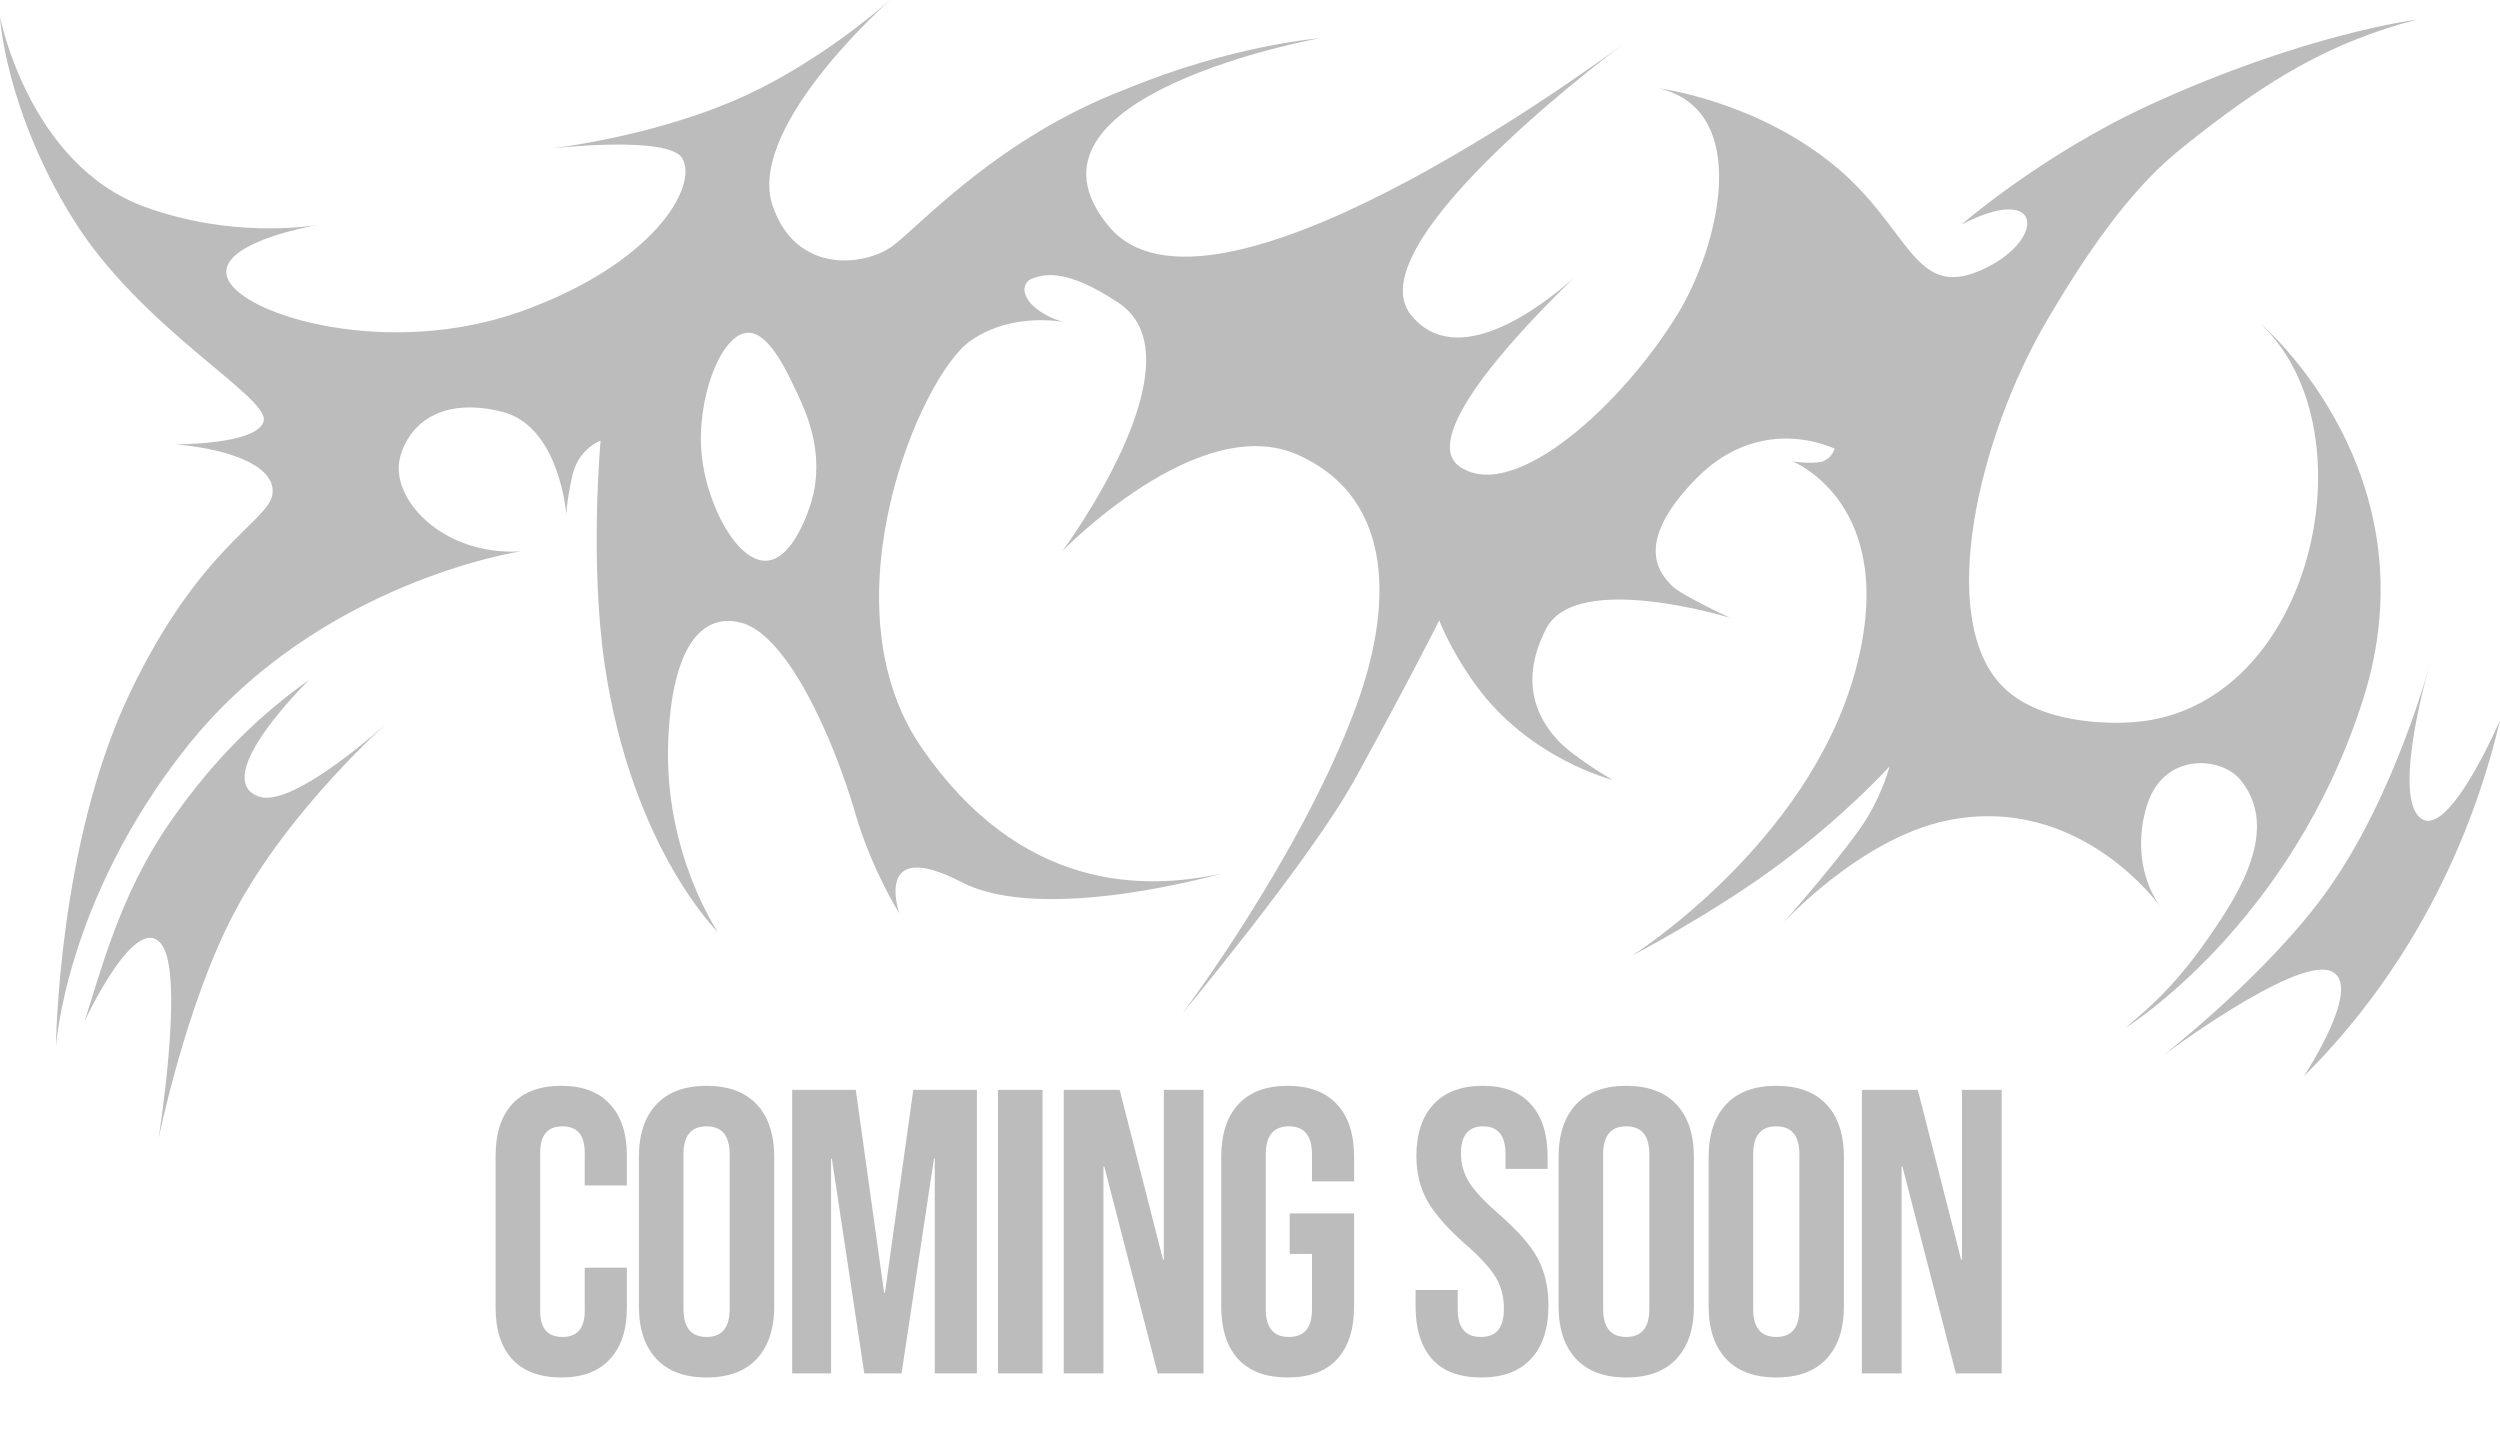
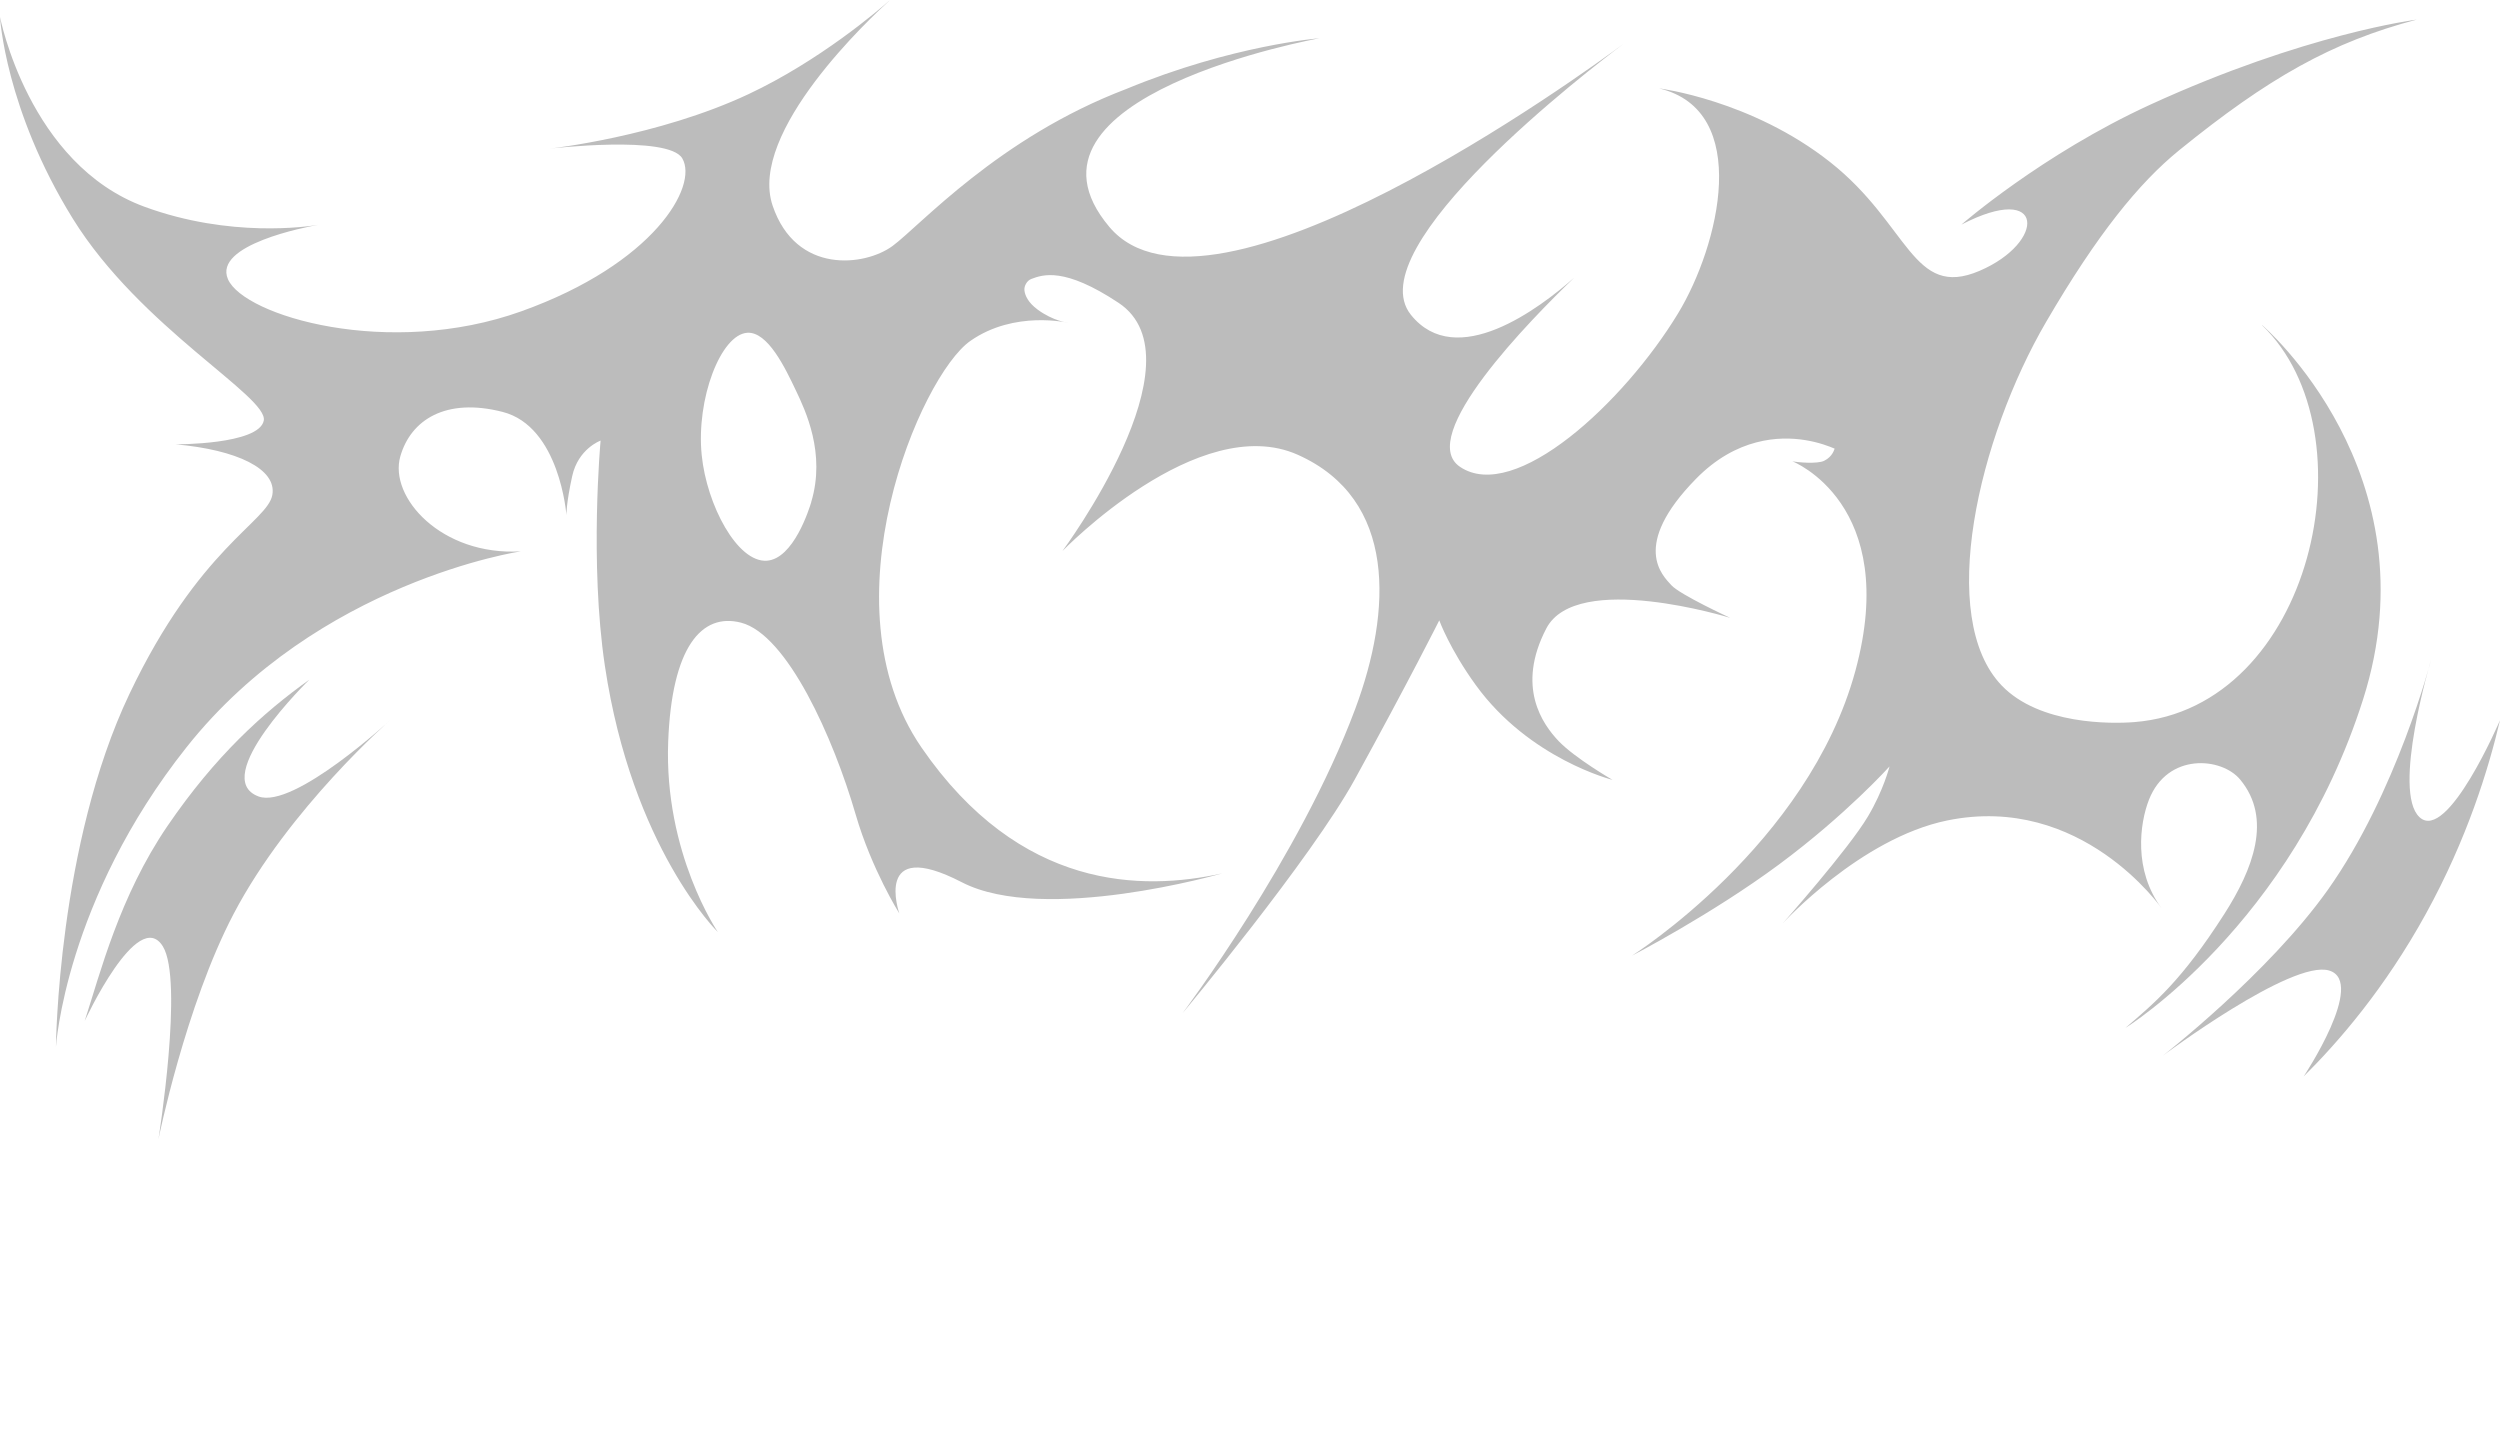
<svg xmlns="http://www.w3.org/2000/svg" width="395" height="230" viewBox="0 0 395 230" fill="none">
  <path d="M357.408 51.394C374.995 68.276 365.402 111.839 337.25 114.089C333.579 114.385 322.234 114.514 316.273 108.316C305.939 97.567 312.59 69.189 323.308 50.828C331.392 36.967 337.979 28.892 344.298 23.749C358.418 12.292 368.434 6.635 381.838 3.099C381.838 3.099 364.289 5.285 339.744 16.535C322.643 24.379 309.904 35.488 309.904 35.488C323.231 28.583 323.295 38.304 312.743 42.804C302.191 47.305 301.654 35.488 289.196 25.639C276.75 15.79 262.131 13.964 262.131 13.964C276.878 17.487 271.621 38.831 265.124 49.529C256.58 63.609 239.351 79.578 230.691 73.767C223.605 69.009 241.858 50.468 248.739 43.859C243.252 48.719 230.09 58.658 222.928 49.748C214.371 39.101 251.387 10.762 256.58 6.879C250.056 11.714 191.066 54.531 175.295 35.874C157.823 15.185 208.487 6.043 208.487 6.043C208.487 6.043 194.711 7.123 177.93 14.067C157.721 21.756 145.352 35.681 141.016 38.87C136.68 42.059 125.77 43.422 122.074 32.492C118.134 20.843 137.678 2.674 140.633 0C138.714 1.697 129.454 9.618 118.262 14.877C103.936 21.602 86.899 23.479 86.899 23.479C86.899 23.479 105.612 21.293 107.799 25.022C110.37 29.406 103.31 41.686 82.384 49.182C61.459 56.691 38.551 49.928 36.018 44.116C33.652 38.664 48.387 35.861 50.254 35.527C48.63 35.797 36.389 37.636 22.844 32.672C4.515 25.96 0 2.674 0 2.674C0 2.674 0.793 17.243 11.499 34.537C22.192 51.805 42.478 62.67 41.672 66.476C40.866 70.269 27.743 70.205 27.743 70.205C37.413 71.066 43.77 74.088 43.028 78.203C42.26 82.446 31.452 86.522 20.452 109.641C9.107 133.479 8.838 165.406 8.838 165.406C8.838 165.406 10.284 142.236 29.495 118.037C50.267 91.871 82.282 87.113 82.282 87.113C69.747 87.859 61.408 78.55 63.25 72.108C64.9 66.347 70.425 62.786 79.391 65.075C88.46 67.376 89.496 81.391 89.496 81.391C89.496 81.391 89.445 79.604 90.404 75.245C91.35 70.886 94.894 69.613 94.894 69.613C94.894 69.613 93.128 88.862 95.571 105.205C99.882 134.019 113.427 147.276 113.427 147.276C113.427 147.276 104.896 134.817 105.574 117.162C106.149 102.234 110.843 96.782 117.072 98.377C124.401 100.254 131.705 116.661 135.197 128.696C137.716 137.362 142.091 144.319 142.091 144.319C142.091 144.319 137.844 132.091 151.965 139.394C164.973 146.119 193.1 137.993 193.1 137.993C180.527 140.783 161.149 140.731 145.583 118.088C130.029 95.432 145.416 59.378 153.321 53.862C160.305 48.976 168.772 51.008 168.772 51.008C168.772 51.008 166.406 50.738 163.924 48.899C162.428 47.781 161.967 46.7 161.865 45.929C161.763 45.196 162.262 44.334 162.94 44.077C164.756 43.396 168.145 42.149 176.728 47.845C190.299 56.845 167.864 87.062 167.864 87.062C167.864 87.062 189.378 64.83 205.072 71.864C220.766 78.897 219.896 96.513 214.14 111.968C205.366 135.511 186.845 160.083 186.845 160.083C186.845 160.083 207.131 135.73 214.051 123.154C222.748 107.326 227.404 98.017 227.404 98.017C227.404 98.017 229.067 102.581 233.173 108.239C241.627 119.914 254.776 123.219 254.776 123.219C254.776 123.219 248.918 119.837 246.296 117.124C243.687 114.398 239.53 108.496 244.313 99.303C249.097 90.109 273.361 97.618 273.361 97.618C273.361 97.618 265.418 93.954 264.075 92.462C262.719 90.958 257.577 86.278 267.951 75.67C271.148 72.404 274.448 70.694 277.505 69.896C283.376 68.353 288.185 70.166 289.874 70.886C289.822 70.925 289.618 72.121 288.198 72.815C287.124 73.329 283.977 73.059 283.184 72.879C283.184 72.879 300.336 79.578 293.148 106.002C285.665 133.479 257.859 150.992 257.859 150.992C257.859 150.992 270.419 144.486 281.061 136.604C291.703 128.722 298.546 121.097 298.546 121.097C298.546 121.097 297.599 124.864 295.131 129.005C292.048 134.199 281.675 145.887 281.675 145.887C281.675 145.887 293.915 132.464 307.653 129.635C328.898 125.276 341.56 143.547 341.56 143.547C337.033 137.491 338.094 130.059 339.527 126.382C342.456 118.873 351.013 119.631 353.942 123.167C359.084 129.352 355.95 137.362 351.46 144.383C344.656 155.017 340.345 158.527 335.817 162.41C335.817 162.41 362.013 146.235 373.371 110.489C384.742 74.757 357.434 51.381 357.434 51.381L357.408 51.394ZM128.187 79.308C127.868 80.376 125.386 88.309 121.153 88.592C116.497 88.9 111.662 79.797 110.869 71.902C109.974 63.03 113.888 52.834 118.083 52.577C121.319 52.384 124.069 58.157 125.744 61.68C127.254 64.843 130.49 71.632 128.175 79.308H128.187Z" fill="#BCBCBC" />
  <path d="M13.392 161.278C15.822 153.821 18.853 141.657 26.476 130.483C34.023 119.425 41.582 112.598 48.873 107.39C48.873 107.39 32.923 122.91 40.853 125.841C46.417 127.899 61.766 113.678 61.766 113.678C61.766 113.678 45.714 127.629 36.926 144.37C29.303 158.887 25.031 180 25.031 180C25.031 180 29.06 154.888 25.722 149.513C21.782 143.187 13.392 161.291 13.392 161.291V161.278Z" fill="#BCBCBC" />
  <path d="M363.983 170.073C369.458 164.647 376.774 156.225 383.31 144.344C389.782 132.566 393.159 121.624 395.001 113.793C395.001 113.793 386.7 133.209 382.287 129.12C377.874 125.044 384.103 104.265 384.103 104.265C384.103 104.265 378.68 125.275 367.782 140.615C358.33 153.91 341.702 166.82 341.702 166.82C341.702 166.82 362.103 151.557 368.012 153.345C373.922 155.132 363.983 170.073 363.983 170.073Z" fill="#BCBCBC" />
-   <path d="M88.675 217.64C85.305 217.64 82.723 216.68 80.931 214.76C79.182 212.84 78.307 210.131 78.307 206.632V182.568C78.307 179.069 79.182 176.36 80.931 174.44C82.723 172.52 85.305 171.56 88.675 171.56C92.046 171.56 94.606 172.52 96.355 174.44C98.147 176.36 99.043 179.069 99.043 182.568V187.304H92.387V182.12C92.387 179.347 91.214 177.96 88.867 177.96C86.521 177.96 85.347 179.347 85.347 182.12V207.144C85.347 209.875 86.521 211.24 88.867 211.24C91.214 211.24 92.387 209.875 92.387 207.144V200.296H99.043V206.632C99.043 210.131 98.147 212.84 96.355 214.76C94.606 216.68 92.046 217.64 88.675 217.64ZM111.636 217.64C108.18 217.64 105.535 216.659 103.7 214.696C101.866 212.733 100.948 209.96 100.948 206.376V182.824C100.948 179.24 101.866 176.467 103.7 174.504C105.535 172.541 108.18 171.56 111.636 171.56C115.092 171.56 117.738 172.541 119.572 174.504C121.407 176.467 122.324 179.24 122.324 182.824V206.376C122.324 209.96 121.407 212.733 119.572 214.696C117.738 216.659 115.092 217.64 111.636 217.64ZM111.636 211.24C114.068 211.24 115.284 209.768 115.284 206.824V182.376C115.284 179.432 114.068 177.96 111.636 177.96C109.204 177.96 107.988 179.432 107.988 182.376V206.824C107.988 209.768 109.204 211.24 111.636 211.24ZM125.165 172.2H135.213L139.693 204.264H139.821L144.301 172.2H154.349V217H147.693V183.08H147.565L142.445 217H136.557L131.437 183.08H131.309V217H125.165V172.2ZM157.683 172.2H164.723V217H157.683V172.2ZM168.075 172.2H176.907L183.755 199.016H183.883V172.2H190.155V217H182.923L174.475 184.296H174.347V217H168.075V172.2ZM203.452 217.64C200.038 217.64 197.436 216.68 195.644 214.76C193.852 212.797 192.956 210.003 192.956 206.376V182.824C192.956 179.197 193.852 176.424 195.644 174.504C197.436 172.541 200.038 171.56 203.452 171.56C206.865 171.56 209.468 172.541 211.26 174.504C213.052 176.424 213.948 179.197 213.948 182.824V186.664H207.292V182.376C207.292 179.432 206.076 177.96 203.644 177.96C201.212 177.96 199.996 179.432 199.996 182.376V206.888C199.996 209.789 201.212 211.24 203.644 211.24C206.076 211.24 207.292 209.789 207.292 206.888V198.12H203.772V191.72H213.948V206.376C213.948 210.003 213.052 212.797 211.26 214.76C209.468 216.68 206.865 217.64 203.452 217.64ZM234.03 217.64C230.616 217.64 228.035 216.68 226.286 214.76C224.536 212.797 223.662 210.003 223.662 206.376V203.816H230.318V206.888C230.318 209.789 231.534 211.24 233.966 211.24C235.16 211.24 236.056 210.899 236.654 210.216C237.294 209.491 237.614 208.339 237.614 206.76C237.614 204.883 237.187 203.24 236.334 201.832C235.48 200.381 233.902 198.653 231.598 196.648C228.696 194.088 226.67 191.784 225.518 189.736C224.366 187.645 223.79 185.299 223.79 182.696C223.79 179.155 224.686 176.424 226.478 174.504C228.27 172.541 230.872 171.56 234.286 171.56C237.656 171.56 240.195 172.541 241.902 174.504C243.651 176.424 244.526 179.197 244.526 182.824V184.68H237.87V182.376C237.87 180.84 237.571 179.731 236.974 179.048C236.376 178.323 235.502 177.96 234.35 177.96C232.003 177.96 230.83 179.389 230.83 182.248C230.83 183.869 231.256 185.384 232.11 186.792C233.006 188.2 234.606 189.907 236.91 191.912C239.854 194.472 241.88 196.797 242.99 198.888C244.099 200.979 244.654 203.432 244.654 206.248C244.654 209.917 243.736 212.733 241.902 214.696C240.11 216.659 237.486 217.64 234.03 217.64ZM256.946 217.64C253.49 217.64 250.845 216.659 249.01 214.696C247.176 212.733 246.258 209.96 246.258 206.376V182.824C246.258 179.24 247.176 176.467 249.01 174.504C250.845 172.541 253.49 171.56 256.946 171.56C260.402 171.56 263.048 172.541 264.882 174.504C266.717 176.467 267.634 179.24 267.634 182.824V206.376C267.634 209.96 266.717 212.733 264.882 214.696C263.048 216.659 260.402 217.64 256.946 217.64ZM256.946 211.24C259.378 211.24 260.594 209.768 260.594 206.824V182.376C260.594 179.432 259.378 177.96 256.946 177.96C254.514 177.96 253.298 179.432 253.298 182.376V206.824C253.298 209.768 254.514 211.24 256.946 211.24ZM280.651 217.64C277.195 217.64 274.55 216.659 272.715 214.696C270.881 212.733 269.963 209.96 269.963 206.376V182.824C269.963 179.24 270.881 176.467 272.715 174.504C274.55 172.541 277.195 171.56 280.651 171.56C284.107 171.56 286.753 172.541 288.587 174.504C290.422 176.467 291.339 179.24 291.339 182.824V206.376C291.339 209.96 290.422 212.733 288.587 214.696C286.753 216.659 284.107 217.64 280.651 217.64ZM280.651 211.24C283.083 211.24 284.299 209.768 284.299 206.824V182.376C284.299 179.432 283.083 177.96 280.651 177.96C278.219 177.96 277.003 179.432 277.003 182.376V206.824C277.003 209.768 278.219 211.24 280.651 211.24ZM294.18 172.2H303.012L309.86 199.016H309.988V172.2H316.26V217H309.028L300.58 184.296H300.452V217H294.18V172.2Z" fill="#BCBCBC" />
</svg>